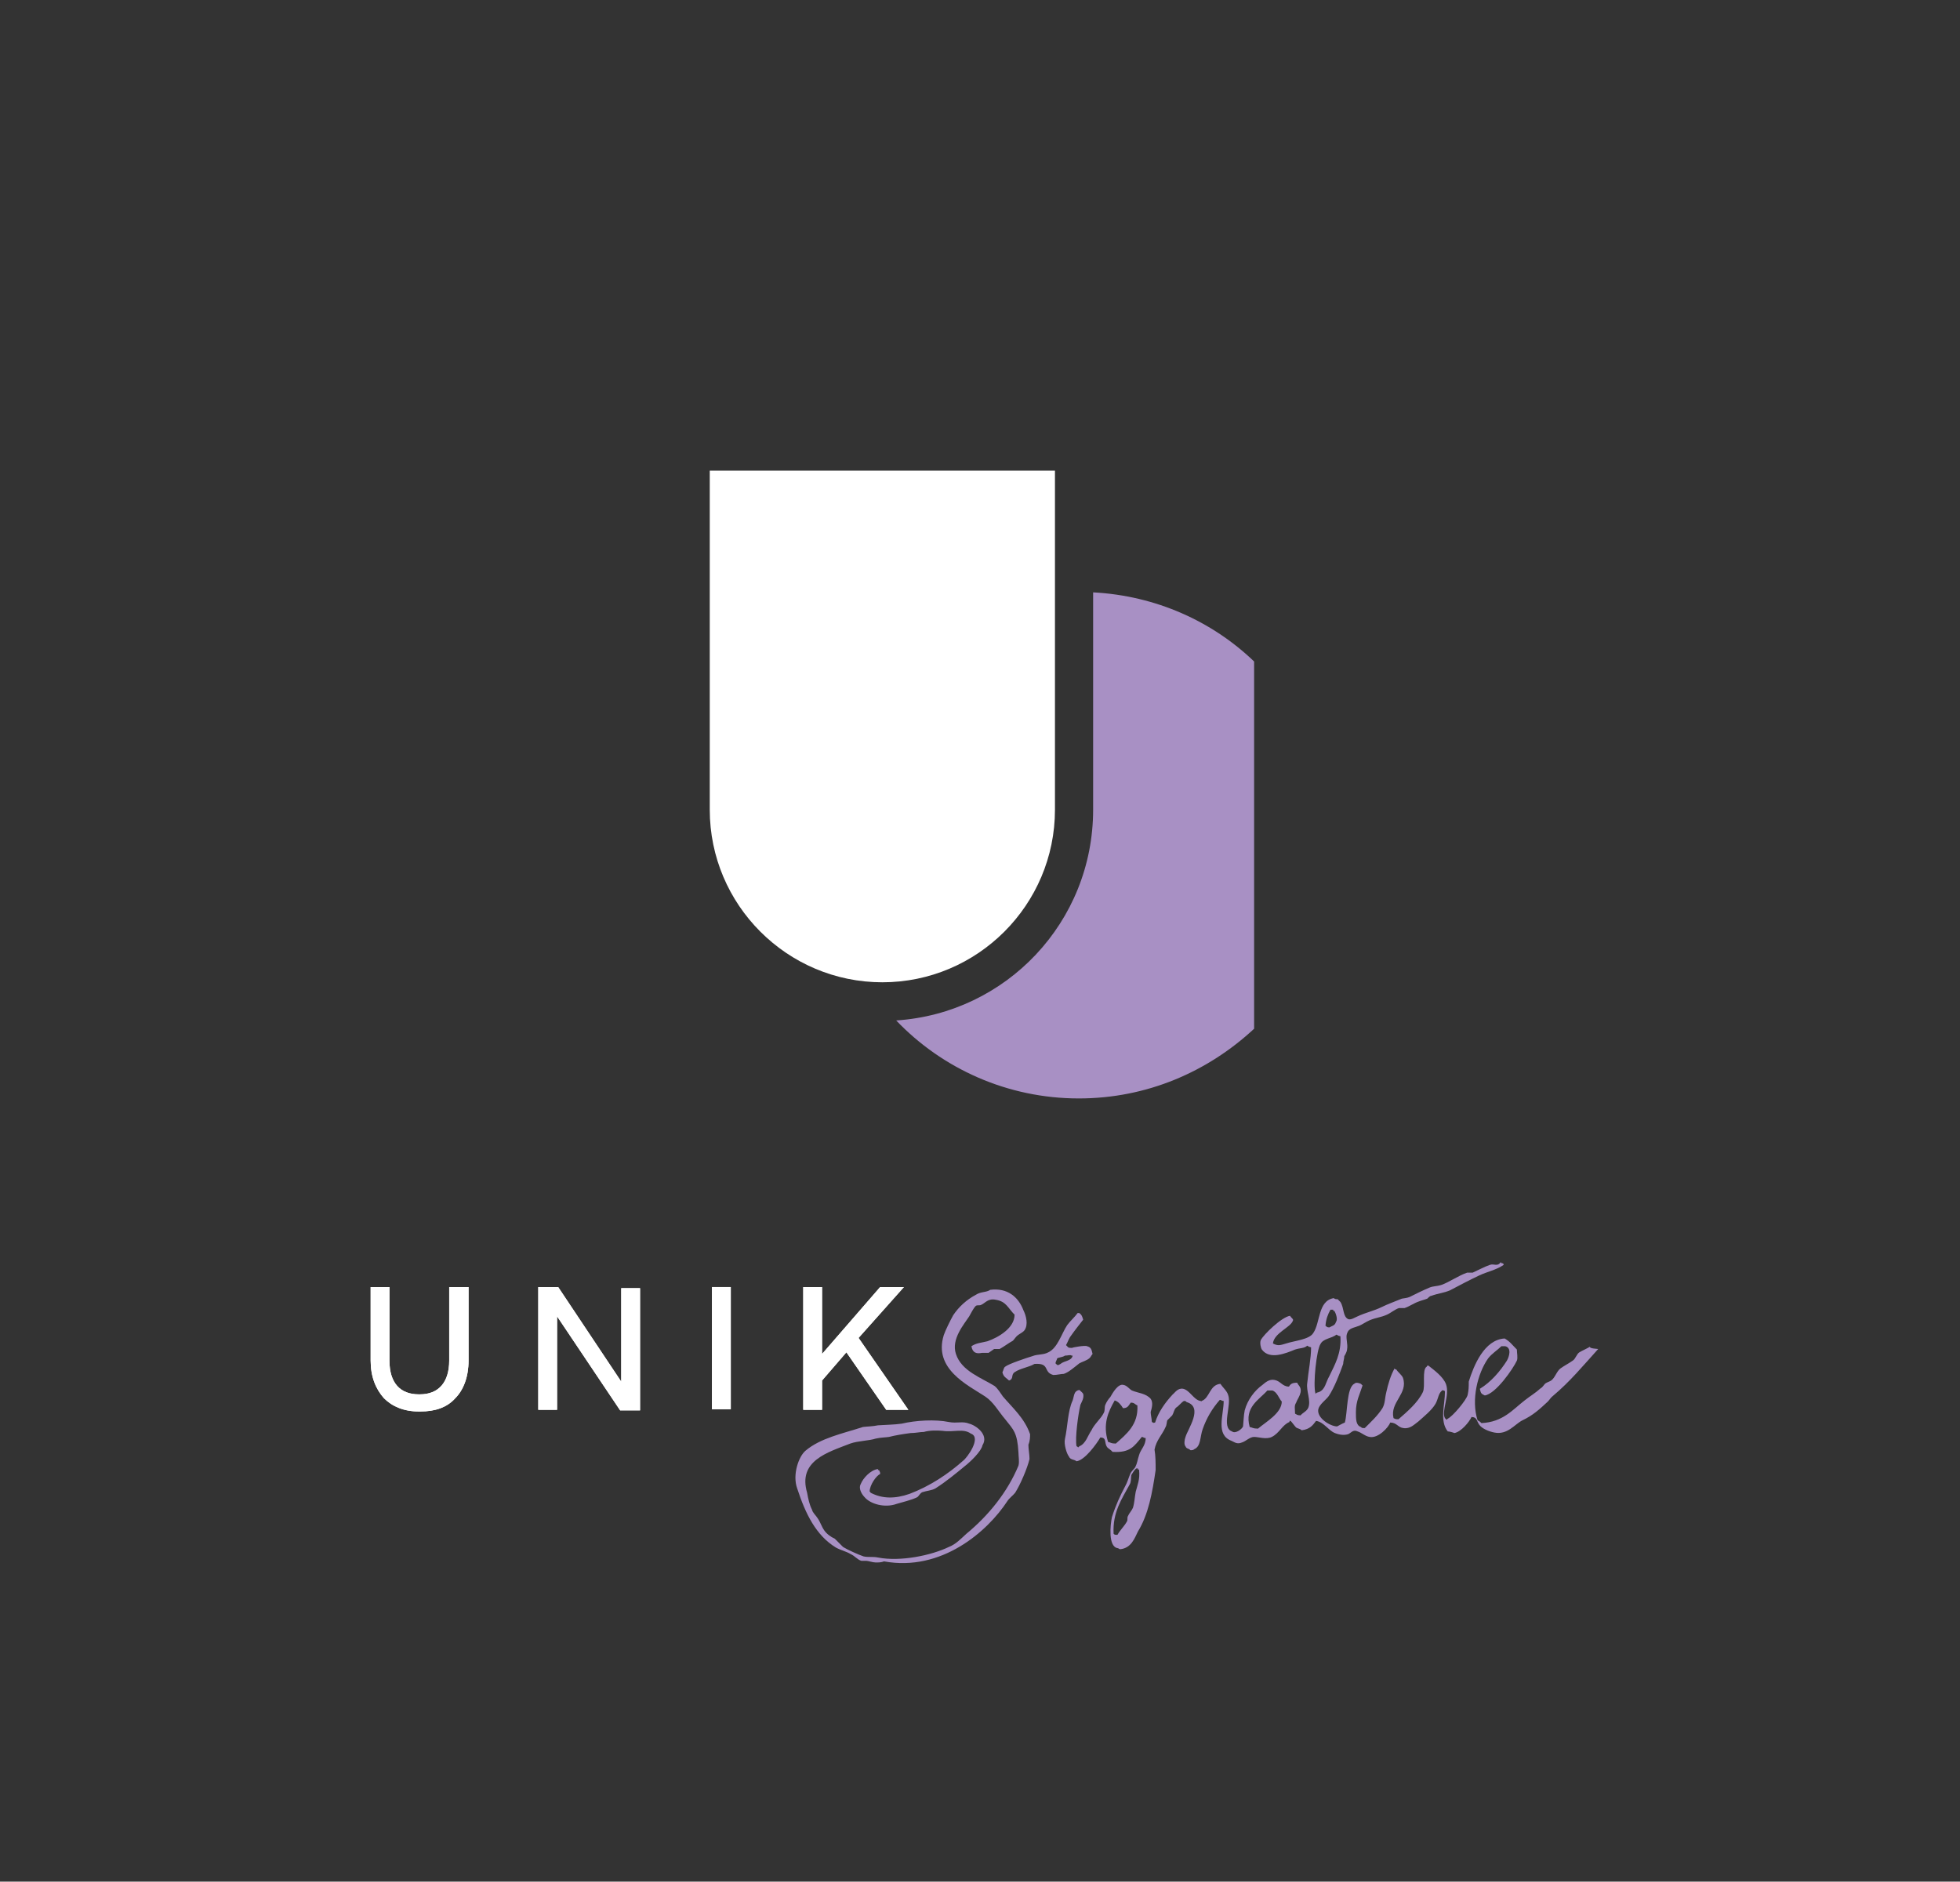
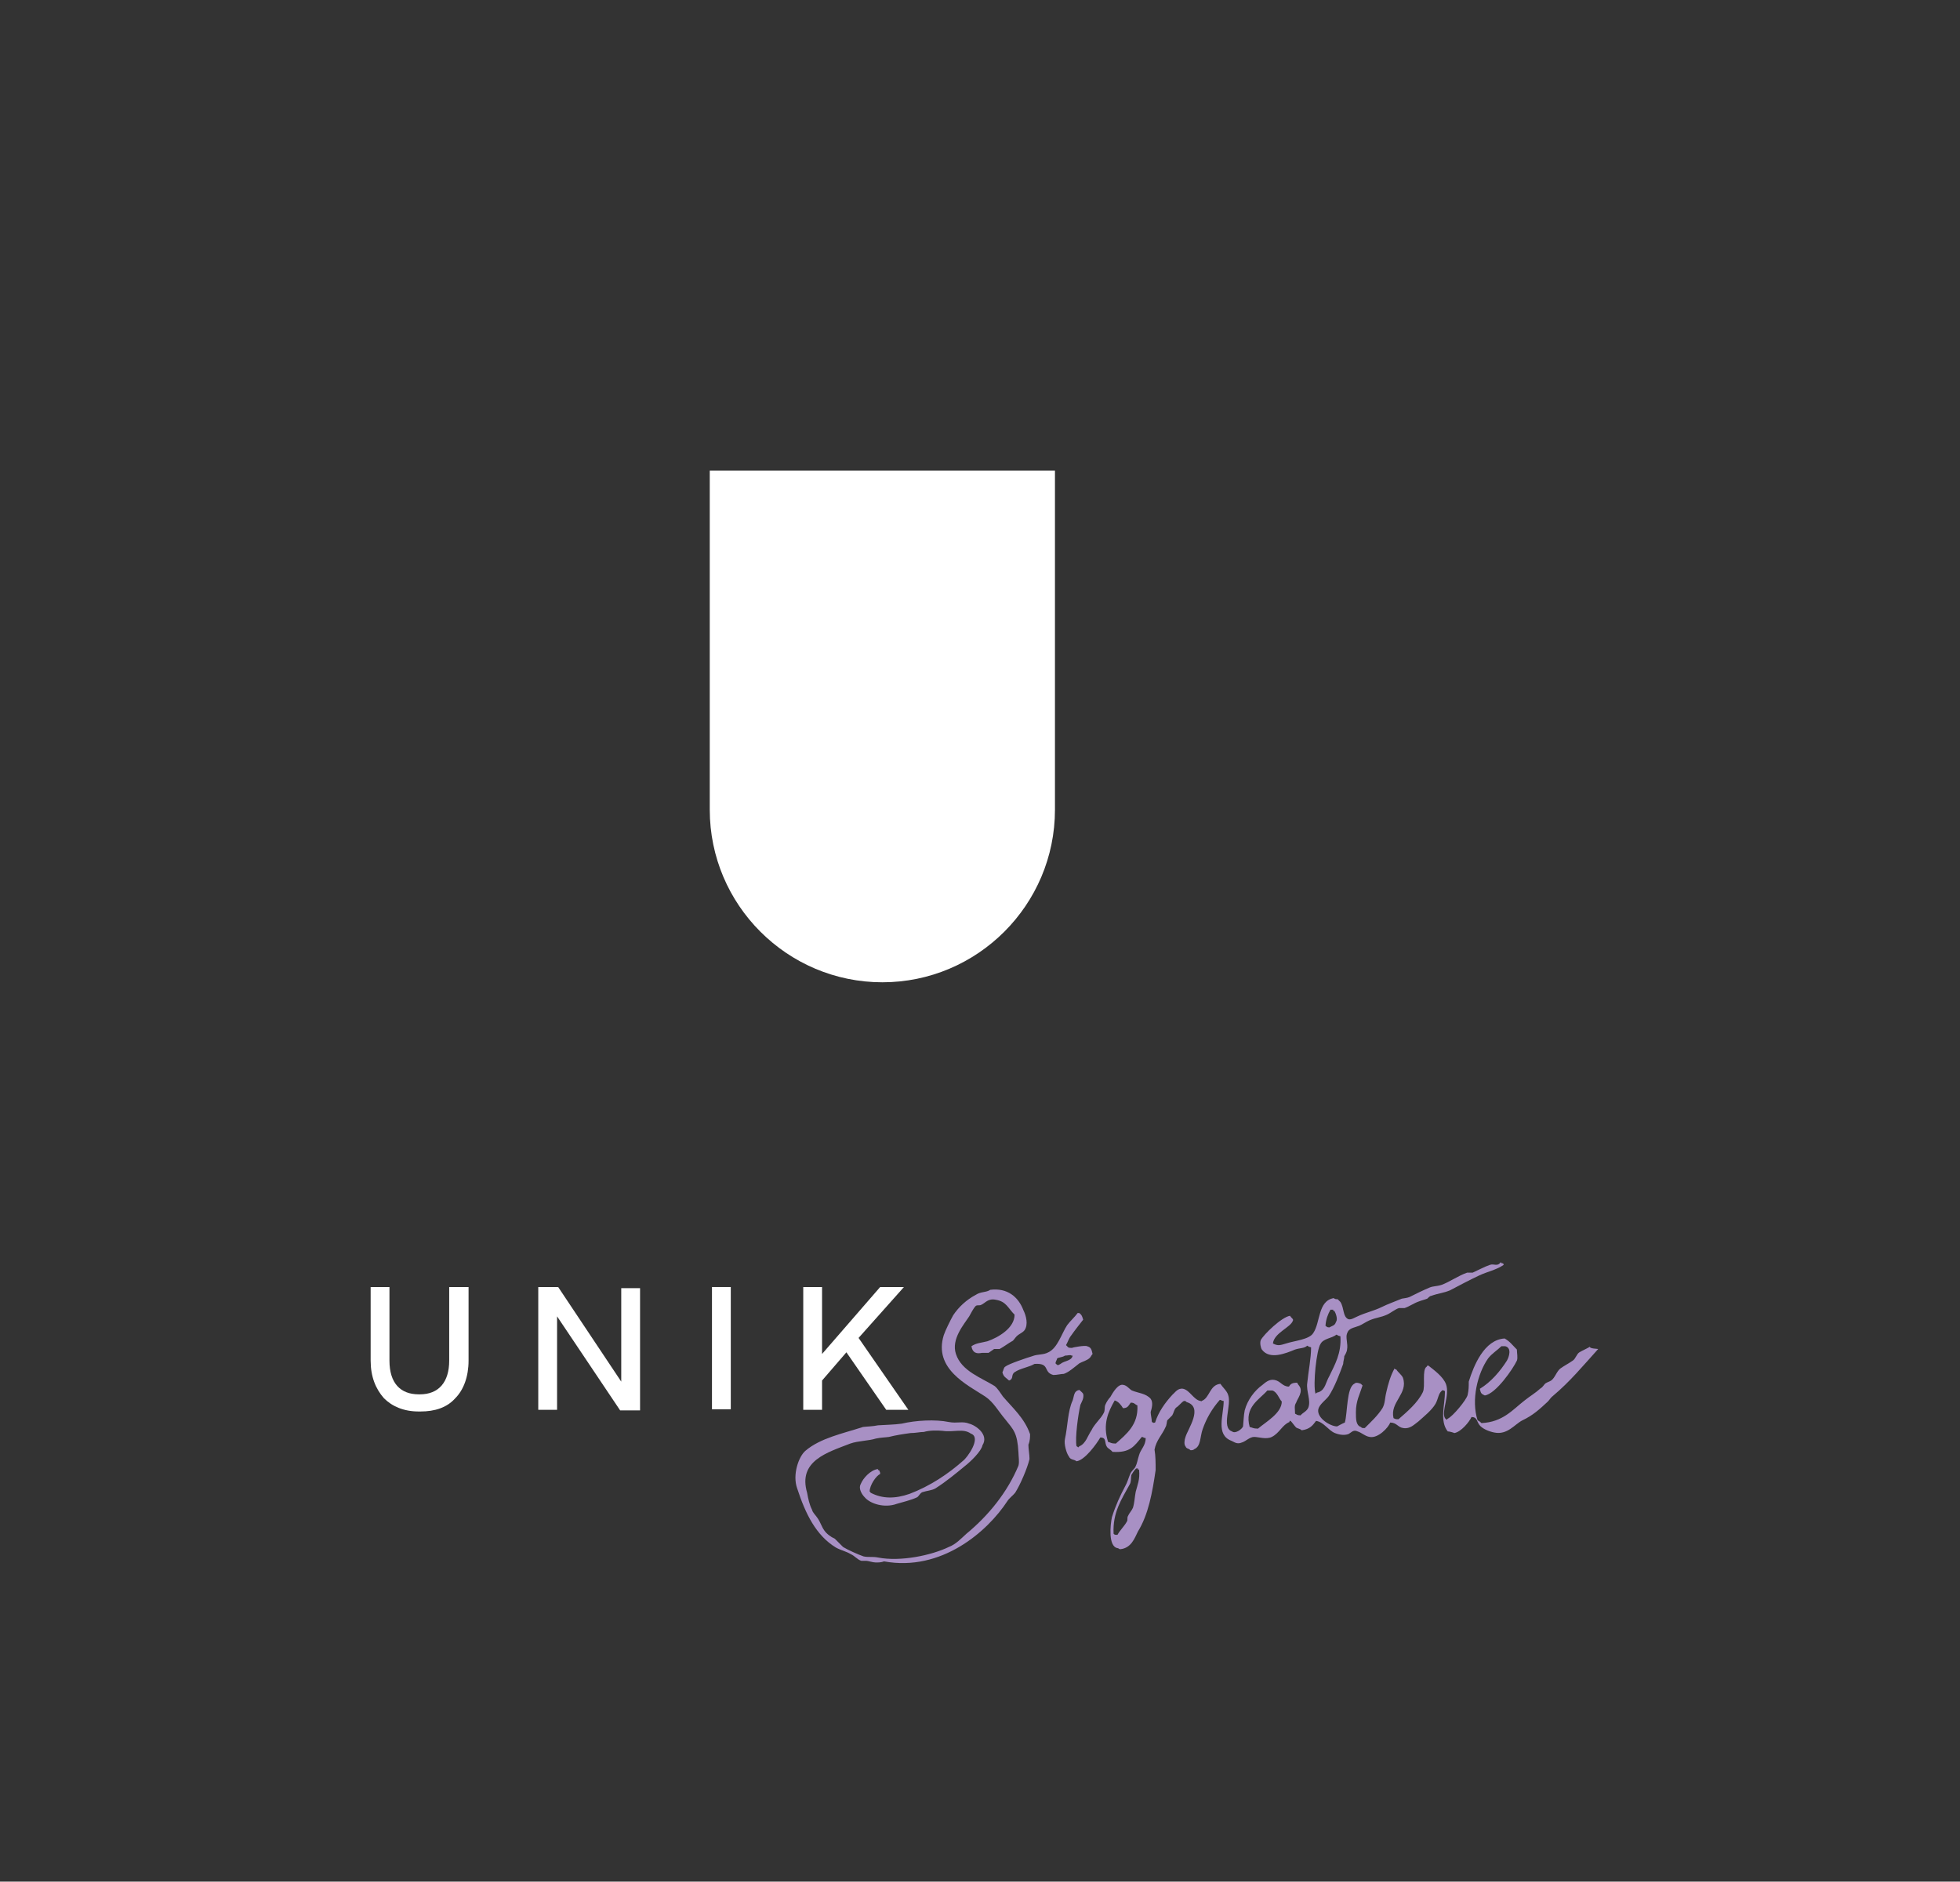
<svg xmlns="http://www.w3.org/2000/svg" version="1.1" id="Calque_1" x="0px" y="0px" viewBox="0 0 354.3 340.2" style="enable-background:new 0 0 354.3 340.2;" xml:space="preserve">
  <rect x="0" y="0" width="354.3" height="340.2" fill="#333333" stroke="none" />
  <style type="text/css">
	.st0{fill:#FFFFFF;}
	.st1{fill:#A890C4;}
	.st2{fill-rule:evenodd;clip-rule:evenodd;fill:#A890C4;}
</style>
  <g>
    <g>
      <g>
-         <path class="st0" d="M128.3,85.1v61.3c0,17.2,14,31.2,31.2,31.2s31.2-14,31.2-31.2V85.1H128.3z" />
-         <path class="st1" d="M197.6,107.1v39.3c0,20.3-15.7,36.8-35.6,38.1c8.3,8.7,20.1,14.1,33,14.1c12.3,0,23.3-4.8,31.7-12.6v-66.4     C219.1,112.3,208.9,107.7,197.6,107.1" />
+         <path class="st0" d="M128.3,85.1v61.3c0,17.2,14,31.2,31.2,31.2s31.2-14,31.2-31.2V85.1z" />
      </g>
    </g>
    <g>
      <g>
        <g>
          <path class="st0" d="M84.7,232.7V246c0,2.9-0.9,5.3-2.4,6.8c-1.5,1.7-3.7,2.4-6.3,2.4h-0.3c-2.7,0-4.8-0.9-6.3-2.4      c-1.5-1.7-2.4-3.9-2.4-6.8v-13.3h3.4V246c0,4.1,2,6.1,5.3,6.1h0.2c3.4,0,5.3-2.2,5.3-6.1v-13.3H84.7L84.7,232.7z" />
-           <polygon class="st0" points="115.7,232.9 115.7,255 112.1,255 100.7,238 100.7,254.9 97.3,254.9 97.3,232.7 100.9,232.7       112.3,249.8 112.3,232.9     " />
-           <rect x="128.7" y="232.7" class="st0" width="3.4" height="22.1" />
          <polygon class="st0" points="153,244.5 148.6,249.6 148.6,254.9 145.2,254.9 145.2,232.7 148.6,232.7 148.6,244.8 159.1,232.7       163.4,232.7 155.2,241.9 164.2,254.9 160.2,254.9     " />
        </g>
        <g>
-           <path class="st0" d="M84.7,232.7V246c0,2.9-0.9,5.3-2.4,6.8c-1.5,1.7-3.7,2.4-6.3,2.4h-0.3c-2.7,0-4.8-0.9-6.3-2.4      c-1.5-1.7-2.4-3.9-2.4-6.8v-13.3h3.4V246c0,4.1,2,6.1,5.3,6.1h0.2c3.4,0,5.3-2.2,5.3-6.1v-13.3H84.7L84.7,232.7z" />
          <polygon class="st0" points="115.7,232.9 115.7,255 112.1,255 100.7,238 100.7,254.9 97.3,254.9 97.3,232.7 100.9,232.7       112.3,249.8 112.3,232.9     " />
          <rect x="128.7" y="232.7" class="st0" width="3.4" height="22.1" />
-           <polygon class="st0" points="153,244.5 148.6,249.6 148.6,254.9 145.2,254.9 145.2,232.7 148.6,232.7 148.6,244.8 159.1,232.7       163.4,232.7 155.2,241.9 164.2,254.9 160.2,254.9     " />
        </g>
      </g>
      <g>
        <path class="st2" d="M186.2,259.3c-1-2.9-3.2-4.8-4.9-6.8c-0.5-0.7-0.9-1.4-1.5-1.9c-2.4-1.5-6-2.7-7-5.8     c-0.9-2.7,1.5-5.4,2.4-6.8c0.3-0.5,0.7-1.4,1.2-1.9c0.3-0.2,0.7,0,1-0.2c0.7-0.3,1.2-1.2,2.6-0.9c1.9,0.3,2.2,1.5,3.4,2.7     c0,2.4-2.9,4.1-4.9,4.8c-1.2,0.3-2,0.3-2.9,0.9c0.2,1.2,0.9,1.4,1.9,1.2c0.3,0,0.9,0,1.2,0c0.3-0.2,0.7-0.5,1-0.7     c0.3,0,0.7,0,1,0c0.9-0.5,1.5-1,2.4-1.5c0.3-0.3,0.5-0.7,0.9-1s0.9-0.5,1.2-0.9c0.7-1,0.3-2.6-0.2-3.6c-0.9-2.4-2.9-4.1-6-3.7     c-0.7,0.5-1.7,0.3-2.6,0.9c-1.7,0.9-3.1,2.2-4.1,3.7c-0.5,0.9-1.4,2.7-1.7,3.6c-1.9,6.1,4.3,9,7.5,11.1c1.5,1,2.4,2.7,3.6,4.1     c1.5,1.9,2.2,2.4,2.4,6c0,0.7,0.2,1.7,0,2.4c-2,4.8-5.4,9-9.4,12.3c-1,0.9-1.9,1.9-3.2,2.4c-3.1,1.5-8.7,2.7-12.8,1.9     c-1-0.2-1.7,0-2.6-0.2c-0.9-0.3-2.9-1.2-3.7-1.7c-0.5-0.5-1-1-1.5-1.5c-0.7-0.3-1.5-0.9-1.9-1.5c-0.5-0.7-0.7-1.5-1.2-2.2     c-0.3-0.5-0.9-1-1-1.5c-0.5-1-0.7-2-0.9-3.1c-1.7-5.8,3.7-7.3,7.8-8.9c1.4-0.5,3.4-0.5,4.6-0.9c0.9-0.2,1.7-0.2,2.4-0.3     c1.2-0.3,2.4-0.5,3.9-0.7c0.9,0,1.7-0.2,2.4-0.2c1-0.3,2.4-0.3,3.4-0.2c2,0.3,3.7-0.5,5.1,0.5c2,0.7-0.7,4.4-1.4,4.9     c-2.7,2.4-6,4.6-9.7,6c-2.6,0.9-4.9,0.9-7-0.2c-0.2-0.2,0-0.2-0.2-0.2c0-1.2,1.2-2.9,1.9-3.2c0-0.3,0-0.3-0.2-0.7     c-0.2,0-0.2,0-0.2-0.2c-1.4,0.2-2.7,1.7-3.1,2.7c-0.5,0.9,0.3,2,0.7,2.4c1,1.2,3.6,2,5.8,1.2c1-0.3,2.7-0.7,3.7-1.2     c0.3-0.2,0.5-0.7,0.9-0.9c0.9-0.3,1.7-0.3,2.4-0.7c1.9-1.2,3.7-2.7,5.4-4.1c0.9-0.7,2.9-2.6,3.1-3.7c1.2-1.9-1.2-3.6-2.4-3.9     c-1.2-0.5-2.2,0-3.7-0.3c-2.4-0.5-6-0.3-8.5,0.3c-1.4,0.2-2.9,0.2-4.3,0.3c-0.9,0.2-1.9,0.2-2.7,0.3c-3.7,1.2-7.7,2-10.4,4.3     c-1.2,1-2.4,4.3-1.5,6.8c1.5,4.6,3.4,8.5,7,10.7c0.9,0.5,1.9,0.7,2.7,1.2c0.7,0.3,1.2,1,1.9,1.2c0.3,0,0.5,0,0.9,0     c0.3,0,1.2,0.3,1.7,0.3s1,0,1.5-0.2c10.4,1.9,18.7-5.4,22.3-10.9c0.3-0.5,1-1,1.4-1.5c0.9-1.4,2.2-4.4,2.6-6.1     c0-0.9-0.2-1.7-0.2-2.6C186.2,260.5,186.2,259.8,186.2,259.3z" />
        <path class="st2" d="M195.1,246.5c0.5-0.3,1.4-0.5,1.9-1c0.2-0.2,0.3-0.5,0.5-0.7c-0.2-0.9-0.3-1.2-1-1.4     c-0.3-0.2-2.6,0.2-2.7,0.3c-0.5,0-0.7,0-0.9-0.3c-0.2-0.2,0,0-0.2-0.2c0.3-0.5,0.5-1.2,0.9-1.7c0.7-1,1.5-2,2.2-2.9     c-0.2-0.7-0.3-0.9-0.7-1.2c-0.2,0-0.2,0-0.3,0c-0.5,0.7-1.4,1.5-1.9,2.2c-1,1.5-1.7,4.1-3.4,4.9c-0.9,0.5-1.9,0.3-2.9,0.7     c-1,0.3-4.3,1.4-4.9,1.9c-0.3,0.2-0.3,0.7-0.5,1c0.2,0.9,0.7,1,1.2,1.5c0.9-0.3,0.3-1,1-1.5c1-0.7,2.6-0.9,3.6-1.5     c2.9-0.2,1.5,1.5,3.4,2c0.7,0,1.4-0.2,1.9-0.2C193.2,248.1,194.2,247.2,195.1,246.5z M190.8,246.5     C190.6,246.4,190.8,246.5,190.8,246.5c0-0.3,0.2-0.5,0.3-0.9c0.3-0.2,1-0.2,1.4-0.5c0.5,0,1-0.2,1.2,0h0.2     c-0.2,1-1.5,0.9-2.2,1.5C191.2,246.9,191.2,246.9,190.8,246.5z" />
        <path class="st2" d="M287.4,243.5c-0.5,0.3-1.4,0.7-1.9,1s-0.7,1.2-1.2,1.5c-0.7,0.5-1.5,0.9-2.2,1.4s-1,1.7-1.7,2.2     c-0.3,0.2-0.7,0.3-1,0.5s-0.5,0.7-0.9,0.9c-1,0.9-1.9,1.4-2.9,2.2c-2.2,1.7-3.9,3.9-7.8,4.1c-0.2-0.2-0.3-0.3-0.7-0.5     c-1.2-3.7,0-8.5,1.9-11.2c0.7-0.9,1.7-1.5,2.4-2.2c0.3,0,0.5,0,0.7,0c1.2,0.3,0.7,1.9,0.3,2.6c-1.2,1.9-2.9,3.9-4.9,5.1     c0.2,0.9,0.3,0.9,0.9,1.2c2-0.3,5.1-4.8,5.8-6.3c0.2-0.5,0-1.4,0-2c-0.9-0.9-1.2-1.4-2.2-2c-3.7,0.2-5.6,4.9-6.5,7.8     c0,0.9,0,1.5-0.2,2.4s-2.7,3.9-3.6,4.3c-0.2,0.2,0,0-0.2,0.2c-0.2-0.2-0.2-0.2-0.3-0.3c-0.7-1.2,0.9-4.1,0.2-6.1     c-0.5-1.4-2.2-2.6-3.2-3.4c-0.2,0-0.2,0-0.3,0.2c-0.9,0.5-0.2,3.6-0.7,4.6c-0.9,1.9-2.9,3.6-4.4,4.9c-0.5,0-0.5,0-0.9-0.2     c-0.7-2.9,2.7-4.4,1.7-7.3c-0.2-0.5-0.9-1-1.2-1.5c-0.2,0-0.2,0-0.3-0.2c-0.7,1.2-1.2,2.9-1.5,4.3c-0.3,1.2-0.2,2-0.7,2.9     c-0.9,1.4-2,2.4-3.2,3.6c-0.5,0-0.5,0-0.7-0.2c-0.9-0.3-0.9-1.4-0.9-2.7c0-2,0.7-3.2,1.2-4.8c-0.2-0.2-0.2-0.2-0.3-0.3     c-0.5-0.2-0.9-0.3-1.2,0c-1.4,0.7-1.2,5.3-1.7,7c-0.5,0.2-1,0.5-1.4,0.7c-1.2,0-3.7-1.5-3.4-3.1c0.2-0.9,1.4-1.7,1.9-2.4     c1-1.5,2-4.1,2.6-5.8c0-0.5,0.2-0.9,0.2-1.4c0.2-0.3,0.5-0.9,0.5-1.2c0.2-1-0.3-2.2,0-2.9c0.3-1,1.2-1,2.2-1.4     c0.5-0.2,1.2-0.7,1.9-1c1.2-0.5,2-0.5,3.1-1c0.7-0.3,1.5-1,2.2-1.2c0.3,0,0.7,0,1,0c0.9-0.3,1.7-0.9,2.6-1.2     c0.5-0.2,1-0.3,1.5-0.5c0.2-0.2,0.5-0.5,0.7-0.5c1.4-0.5,2.2-0.5,3.4-1c1.7-0.9,3.6-1.9,5.3-2.7c1.5-0.7,3.1-1,4.4-1.9     c0-0.2,0-0.2-0.2-0.3c-0.2,0-0.2,0-0.3-0.2c-0.7,0.9-1.2,0.2-2,0.5c-0.9,0.3-2.2,1-3.1,1.4c-0.3,0-0.7,0-1,0     c-1.5,0.5-3.2,1.7-4.6,2.2c-0.9,0.3-1.5,0.2-2.2,0.5c-1.2,0.5-2.6,1.2-3.6,1.7c-0.5,0.2-0.9,0.2-1.4,0.3c-1.2,0.5-2.6,1-3.6,1.5     c-1.4,0.7-2.9,1-4.4,1.7c-0.5,0.2-1.2,0.7-1.7,0.5c-1-0.5-0.7-2-1.4-3.1c-0.2-0.2-0.3-0.3-0.5-0.5c-0.3,0-0.5,0-0.7-0.2     c-2.9,0.5-2.4,4.4-3.7,6.3c-0.7,1.2-3.4,1.4-4.9,1.9c-1,0.3-1.5,0.5-2.4,0c0.2-1.9,3.2-2.9,3.6-4.1c0.2-0.3-0.3-0.5-0.5-0.9     c-1.5,0.2-4.8,3.4-5.3,4.4c-0.2,0.5,0,1.4,0.2,1.7c1.4,1.9,4.3,0.7,6,0c0.9-0.3,1.7-0.2,2.2-0.7c0.3,0.2,0.3,0.2,0.7,0.3     c0,2-0.5,4.4-0.7,6.5c-0.2,1.4,0.7,3.1,0.2,4.4c-0.3,0.7-1,0.9-1.4,1.4c-0.7,0-0.7-0.2-1-0.3c0-0.9-0.2-1.4,0.2-2     c0.2-0.7,1.4-2,0.5-3.1c-0.2-0.3-0.2-0.2-0.3-0.5c-0.9,0-1.2,0.2-1.5,0.7c-1.2,0-1.5-1-2.6-1.2c-1-0.2-1.7,0.5-2.2,0.9     c-1.4,1-2.7,2.7-3.2,4.6c-0.2,1-0.2,2-0.3,2.9c-0.2,0.5-1.4,1.4-2,0.9c-2-0.7,0-4.8-0.7-6.6c-0.2-0.7-1-1.4-1.4-2     c-2,0.2-1.9,2.6-3.4,3.1c0,0.2,0,0-0.2,0c-1.2-0.2-1.9-1.9-3.1-2.2c-1-0.2-1.5,0.7-1.9,1c-1.4,1.5-2.6,3.2-3.2,5.1     c-0.3,0-0.2,0.2-0.3,0c-0.2,0-0.2,0-0.3-0.2c0-0.5-0.2-1.2-0.2-1.7c0.2-0.7,0.5-1.7,0-2.4c-0.9-1-2.2-1-3.4-1.5     c-0.5-0.3-0.9-0.9-1.5-1c-1-0.3-2,1.5-2.4,2.2c-0.3,0.3-0.7,0.9-0.9,1.4s0,1-0.3,1.5c-0.5,1-1.7,2-2.2,3.1c-0.7,1-1,2.4-2.2,2.9     c-0.2,0.2,0,0-0.2,0.2c-0.2-0.2-0.2-0.2-0.3-0.2c-0.3-1.5,0.3-5.8,0.7-7.5c0.2-0.5,0.7-1.2,0.5-2c-0.2-0.3-0.5-0.5-0.7-0.7     c-1,0.2-0.9,1-1.2,1.9c-0.9,1.9-0.9,4.8-1.4,7c-0.2,0.9,0.3,2.6,0.7,3.1c0.3,0.7,0.9,0.5,1.4,0.9c1.5-0.2,3.6-3.1,4.3-4.3     c1.2,0,0.7,1,1.2,1.7c0.2,0.3,0.7,0.5,1,0.9c3.2,0.2,3.9-1,5.3-2.7c0.3,0,0.3,0.2,0.7,0.2c0,1.4-0.9,2-1.2,3.1     c-0.3,0.9-0.3,1.4-0.7,2.2c-0.2,0.3-0.7,0.7-0.9,1.2c-0.3,0.7-0.5,1.5-0.9,2.2c-0.9,1.7-1.7,3.4-2.4,5.6c-0.3,1.4-0.7,5.3,1,5.6     c0.2,0,0.3,0.2,0.5,0.2c2-0.2,2.6-2,3.2-3.2c1.9-3.1,2.6-7,3.2-11.1c0-1.2,0-2.6-0.2-3.7c0.3-1.7,1.4-2.7,2-4.1     c0.2-0.3,0.2-0.9,0.3-1.2c0.3-0.3,0.5-0.5,0.9-0.9c0.3-0.5,0.3-1,0.7-1.4c0.5-0.3,0.9-0.9,1.4-1.2c0.3,0,0.3,0,0.5,0.2     c3.1,0.9,0.2,4.9-0.2,6.3c-0.2,0.5-0.3,1.4,0,1.7c0.2,0.5,0.5,0.3,0.9,0.7c0.3,0,0.5,0,0.7-0.2c1.2-0.5,1-2.2,1.5-3.6     c0.7-2,1.7-3.7,3.1-5.3c0.3,0,0.3,0.2,0.7,0.2c0,2.6-1.5,6.1,1.4,7.2c0.5,0.2,1,0.7,1.9,0.3c0.7-0.2,1.4-1,2.2-1s2.2,0.5,3.2,0     c1.4-0.7,1.9-2.2,3.2-2.7c0,0,0,0,0-0.2c0,0,0,0,0.2,0c0.3,0.3,0.7,0.9,1,1.2c0.3,0.2,0.7,0.2,1,0.5c1.5-0.2,2-0.9,2.6-1.7     c1.4,0.2,2.2,1.7,3.4,2.2c0.5,0.2,1.5,0.5,2.4,0.2c0.5-0.2,0.9-0.9,1.7-0.5c0.7,0.2,1.4,0.9,2.2,1c1.5,0.3,3.4-1.7,3.7-2.6     c1.2,0,1.4,0.9,2.4,1c1.2,0.2,2-0.7,2.7-1.2c1-0.9,2.4-2,3.1-3.2c0.5-0.9,0.5-1.9,1.2-2.4c0-0.2,0,0,0.2,0s0.2,0,0.3,0.2     c0,2.4-1,5.3,0.5,7.2c0.3,0,1,0.2,1.2,0.3c1.2-0.2,2.7-2,3.1-2.9c1,0,0.9,0.7,1.4,1.4c0.5,0.7,1.7,1.2,2.7,1.4     c2.4,0.5,3.7-1.5,5.1-2.2c1.9-0.9,3.1-2,4.6-3.4c0.3-0.3,0.5-0.7,0.9-1c3.1-2.6,5.4-5.4,8.2-8.5     C287.4,243.8,287.4,243.6,287.4,243.5z M201.7,261c-0.9,0-0.9-0.2-1.4-0.3c-1-3.2,0-5.4,1.2-7.5c0.7,0.2,1.2,0.9,1.5,1.4     c0.9,0,1-0.5,1.4-1c0.7,0,0.7,0.3,1.2,0.5C205.8,257.6,203.6,259.3,201.7,261z M205.3,269.7c-0.2,1-0.2,1.9-0.5,2.9     c-0.2,0.5-0.7,1-0.9,1.5c-0.2,0.3,0,0.7-0.2,1c-0.5,0.9-1.2,1.5-1.7,2.4c-0.5,0-0.5,0-0.7-0.2c-0.2-3.9,1.5-6.3,2.9-8.9     c0.3-0.5,0.2-1,0.3-1.7c0.2-0.3,0.5-0.9,0.9-1.2c0.2,0,0.2,0,0.3,0c0,0,0,0,0,0.2c0,0,0,0,0.2,0     C206.1,267.5,205.6,268.5,205.3,269.7z M227.4,258.3c-0.9,0-1-0.2-1.5-0.3c-1-3.6,1.7-4.9,3.2-6.6c0.3,0,0.7,0,0.9,0     c0.9,0.3,1.2,1.5,1.7,2C231.7,255.5,228.8,257.1,227.4,258.3z M240.5,236.8c0.2,0,0.3,0,0.5,0c0,0,0,0,0,0.2c0,0,0,0,0.2,0     c0.2,0.3,0.7,1.5,0.3,2c-0.2,0.7-0.7,0.7-1.2,1c-0.5,0-0.5-0.2-0.7-0.3C239.7,238.5,240,237.7,240.5,236.8z M237.8,252     C237.6,251.8,237.8,252,237.8,252c-0.5-1.7,0.2-8,0.9-9c0.5-1,2-1,2.9-1.7c0.3,0.2,0.3,0.2,0.7,0.3c0.2,3.1-1,5.1-2,7.2     c-0.7,1.2-0.7,2.4-1.9,2.9C238,251.8,238,251.8,237.8,252z" />
      </g>
    </g>
  </g>
</svg>